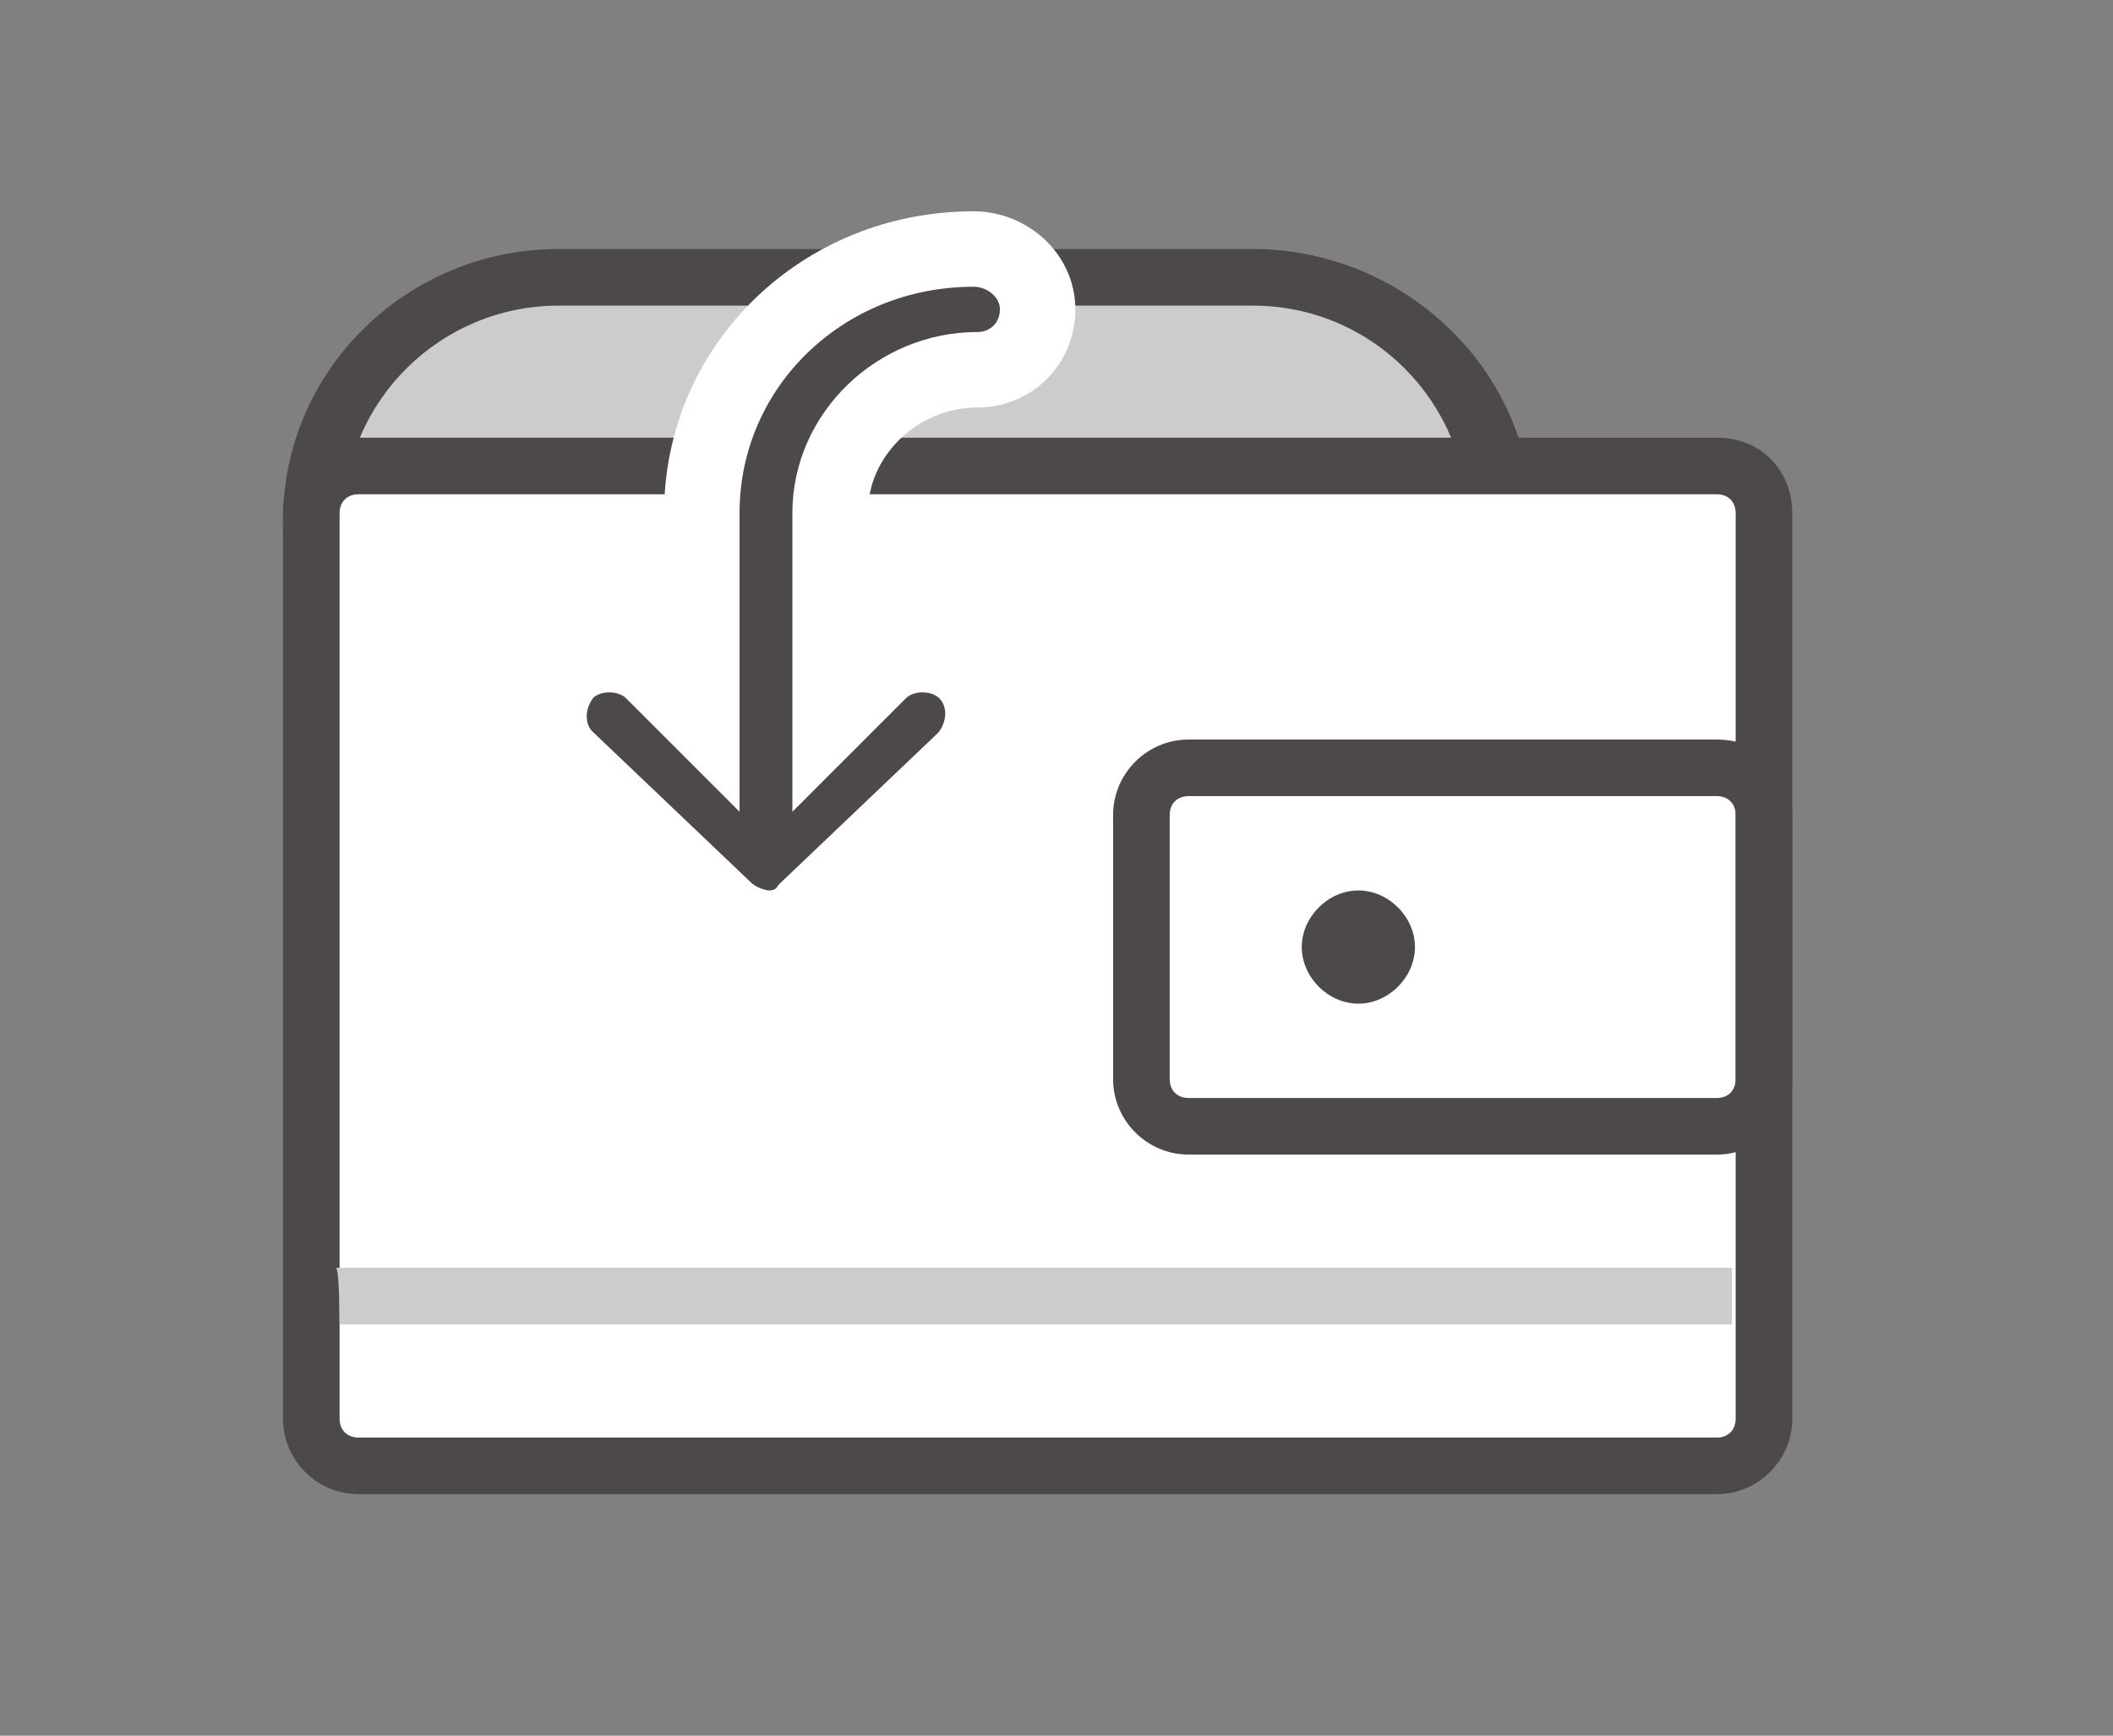
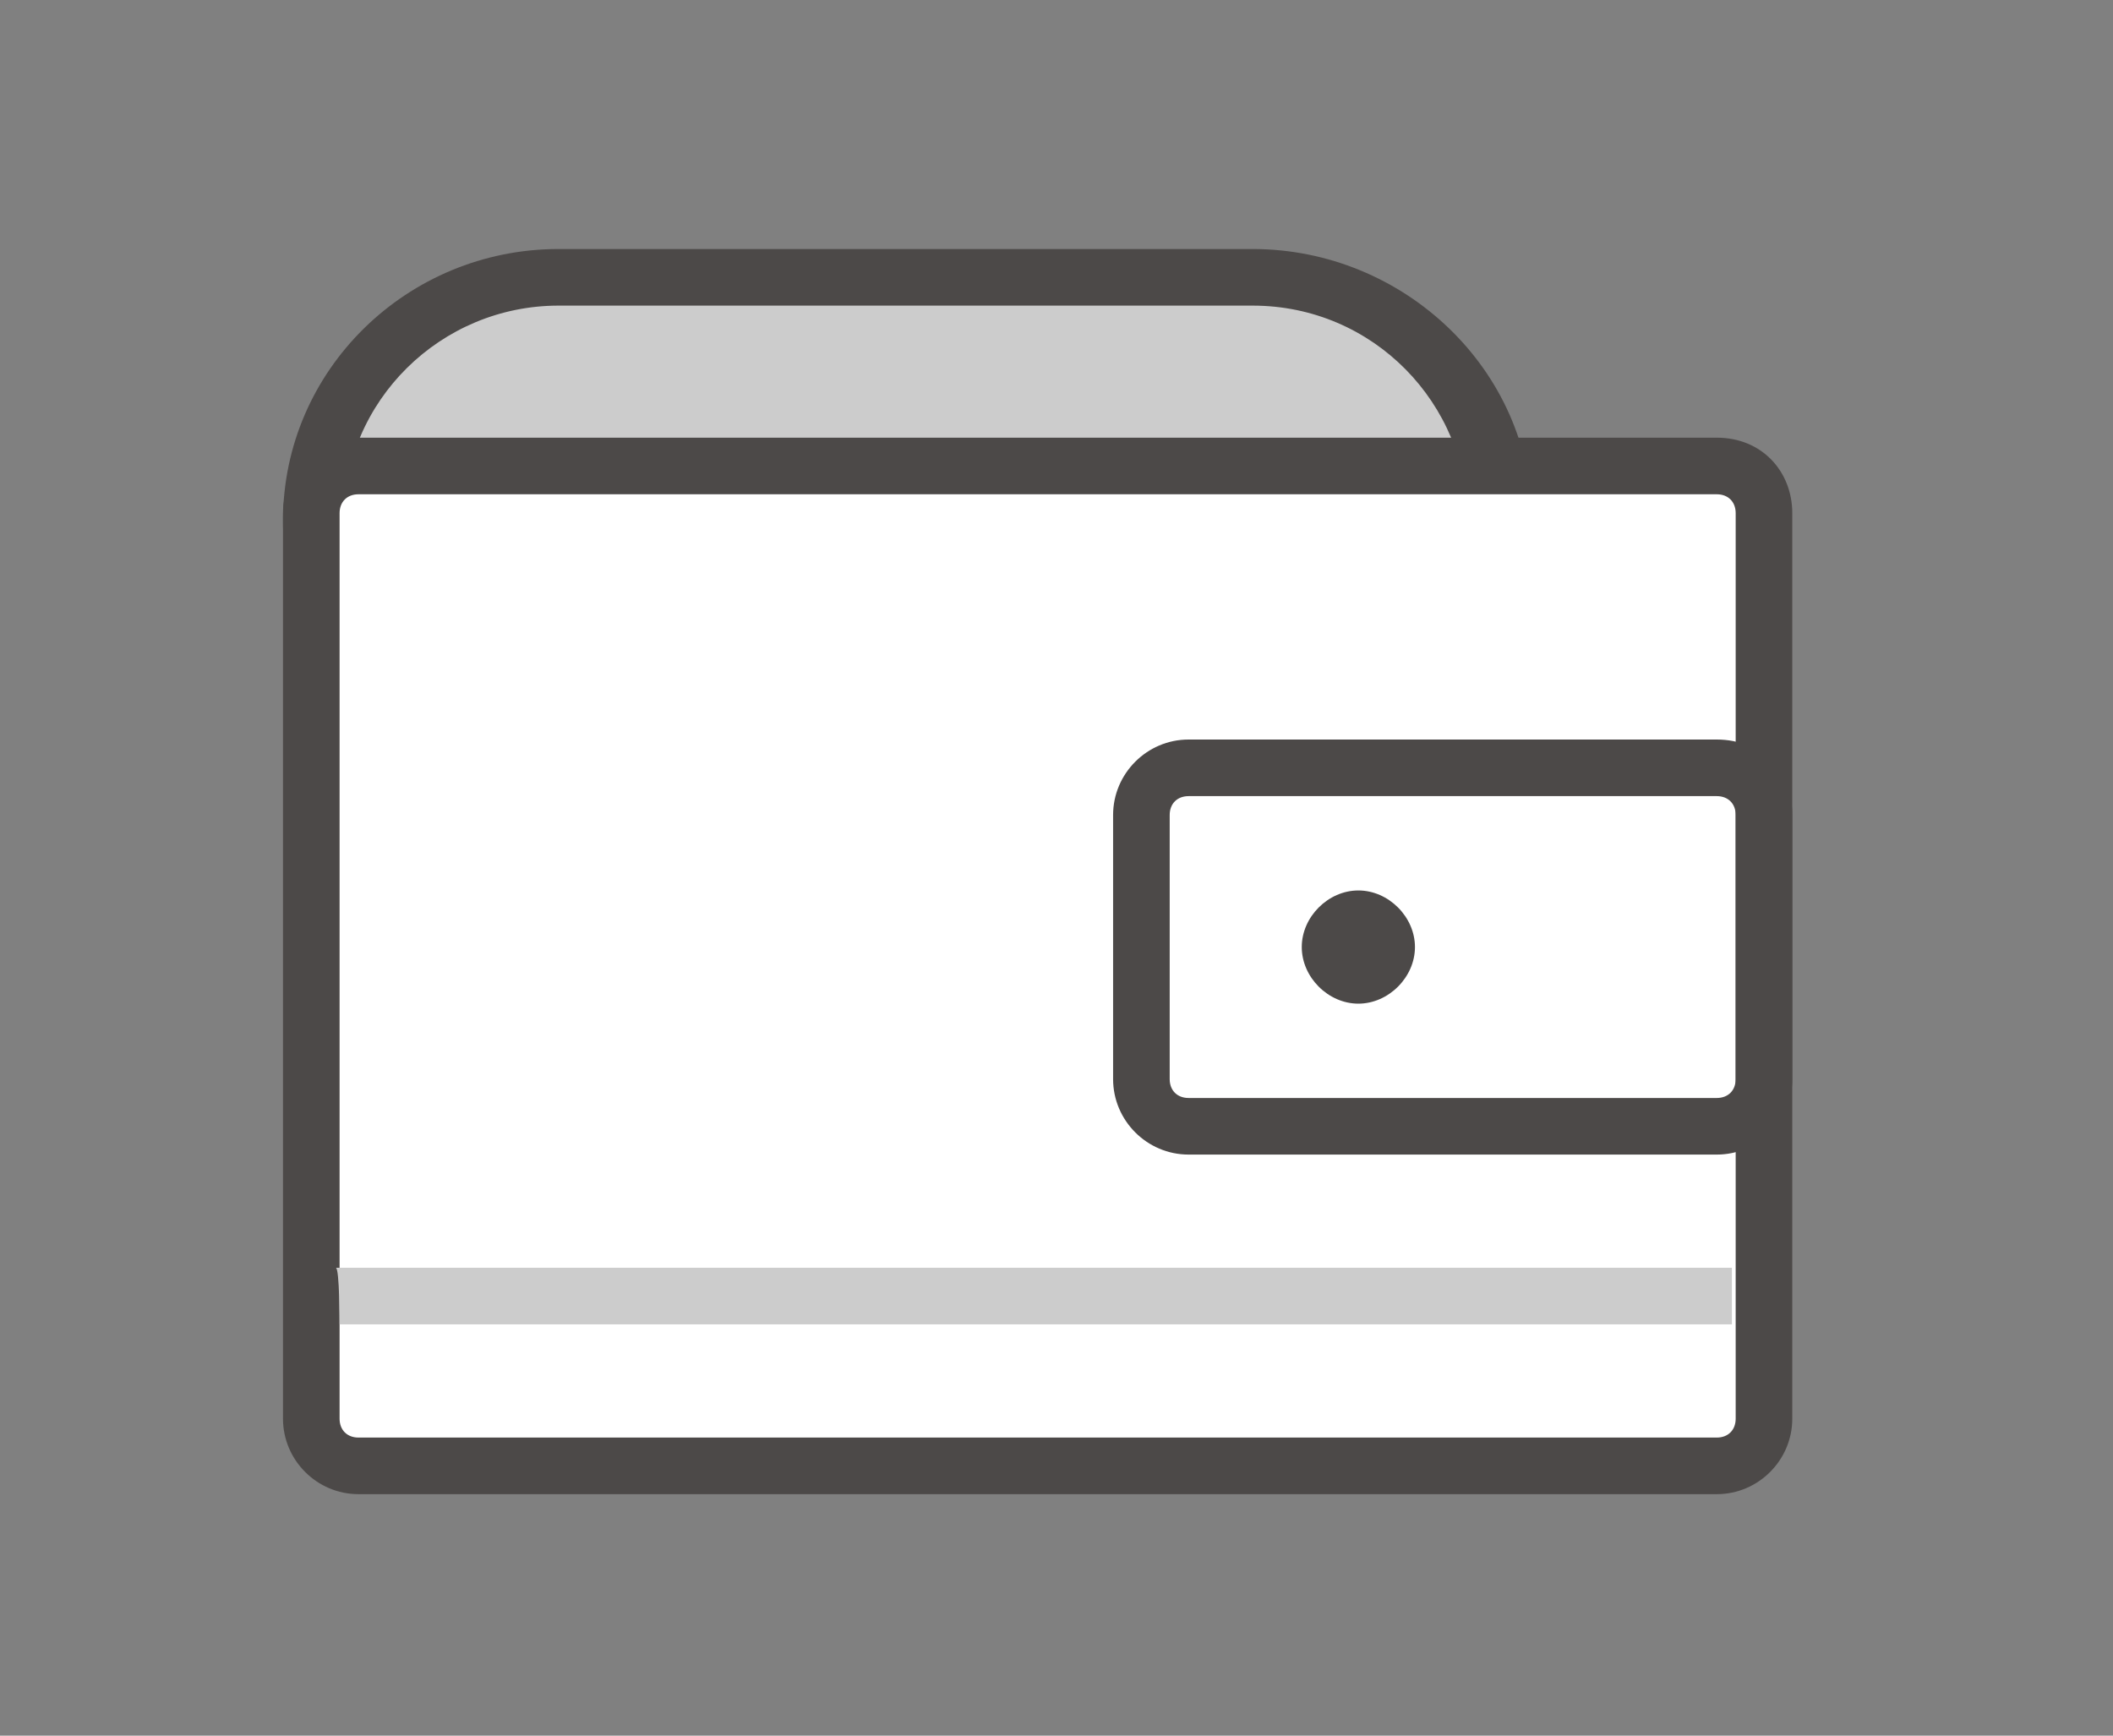
<svg xmlns="http://www.w3.org/2000/svg" version="1.1" id="图层_1" x="0px" y="0px" viewBox="0 0 56 46" style="enable-background:new 0 0 56 46;" xml:space="preserve">
  <rect x="0" y="0" width="56" height="46" fill="#808080" stroke="none" />
  <style type="text/css">
	.st0{fill-rule:evenodd;clip-rule:evenodd;fill:#CCCCCC;}
	.st1{fill:#4C4948;}
	.st2{fill-rule:evenodd;clip-rule:evenodd;fill:#FFFFFF;}
	.st3{fill-rule:evenodd;clip-rule:evenodd;fill:#4C4948;stroke:#FFFFFF;stroke-width:2;}
	.st4{fill-rule:evenodd;clip-rule:evenodd;fill:#4C4948;}
</style>
  <g>
    <path class="st0" d="M14.8,20.3c-3.6,0-6.5-2.9-6.5-6.5s2.9-6.5,6.5-6.5h18.6c3.6,0,6.5,2.9,6.5,6.5s-2.9,6.5-6.5,6.5H14.8z" />
    <path class="st1" d="M33.2,8.1c3.2,0,5.7,2.6,5.7,5.7c0,3.2-2.6,5.7-5.7,5.7H14.8c-3.2,0-5.7-2.6-5.7-5.7c0-3.2,2.6-5.7,5.7-5.7   H33.2 M33.2,6.6H14.8c-4,0-7.3,3.2-7.3,7.2s3.3,7.2,7.3,7.2h18.6c4,0,7.2-3.2,7.2-7.2S37.2,6.6,33.2,6.6L33.2,6.6z" />
  </g>
  <g>
    <path class="st2" d="M9.6,38.8c-0.7,0-1.3-0.6-1.3-1.2v-24c0-0.7,0.6-1.2,1.3-1.2h36c0.6,0,1.2,0.5,1.2,1.2v24   c0,0.7-0.6,1.2-1.2,1.2H9.6z" />
    <path class="st1" d="M45.5,13.1c0.3,0,0.5,0.2,0.5,0.5v24c0,0.3-0.2,0.5-0.5,0.5h-36c-0.3,0-0.5-0.2-0.5-0.5v-24   c0-0.3,0.2-0.5,0.5-0.5H45.5 M45.5,11.6h-36c-1.1,0-2,0.9-2,2v24c0,1.1,0.9,2,2,2h36c1.1,0,2-0.9,2-2v-24   C47.5,12.5,46.7,11.6,45.5,11.6L45.5,11.6z" />
  </g>
  <path class="st0" d="M8.9,33.6h37v1.5H9C9,35.1,9,33.6,8.9,33.6z" />
-   <path class="st3" d="M25.9,9.8c-2.1,0-3.9,1.7-3.9,3.8v5.5l1.3-1.3c0.6-0.6,1.7-0.6,2.3,0c0.6,0.6,0.6,1.6,0,2.3l-4.2,4  c-0.2,0.3-0.6,0.5-1,0.5s-0.9-0.2-1.2-0.5l-4.2-4c-0.6-0.6-0.6-1.6,0-2.3c0.6-0.6,1.7-0.6,2.3,0l1.3,1.3v-5.5c0-3.9,3.2-7,7.2-7  c0.9,0,1.7,0.7,1.7,1.6C27.5,9.1,26.8,9.8,25.9,9.8z" />
  <path class="st1" d="M45.5,21.1c0.3,0,0.5,0.2,0.5,0.5v7c0,0.3-0.2,0.5-0.5,0.5h-14c-0.3,0-0.5-0.2-0.5-0.5v-7  c0-0.3,0.2-0.5,0.5-0.5H45.5 M45.5,19.6h-14c-1.1,0-2,0.9-2,2v7c0,1.1,0.9,2,2,2h14c1.1,0,2-0.9,2-2v-7  C47.5,20.5,46.7,19.6,45.5,19.6L45.5,19.6z" />
  <path class="st4" d="M36,23.6c0.8,0,1.5,0.7,1.5,1.5s-0.7,1.5-1.5,1.5s-1.5-0.7-1.5-1.5S35.2,23.6,36,23.6z" />
</svg>